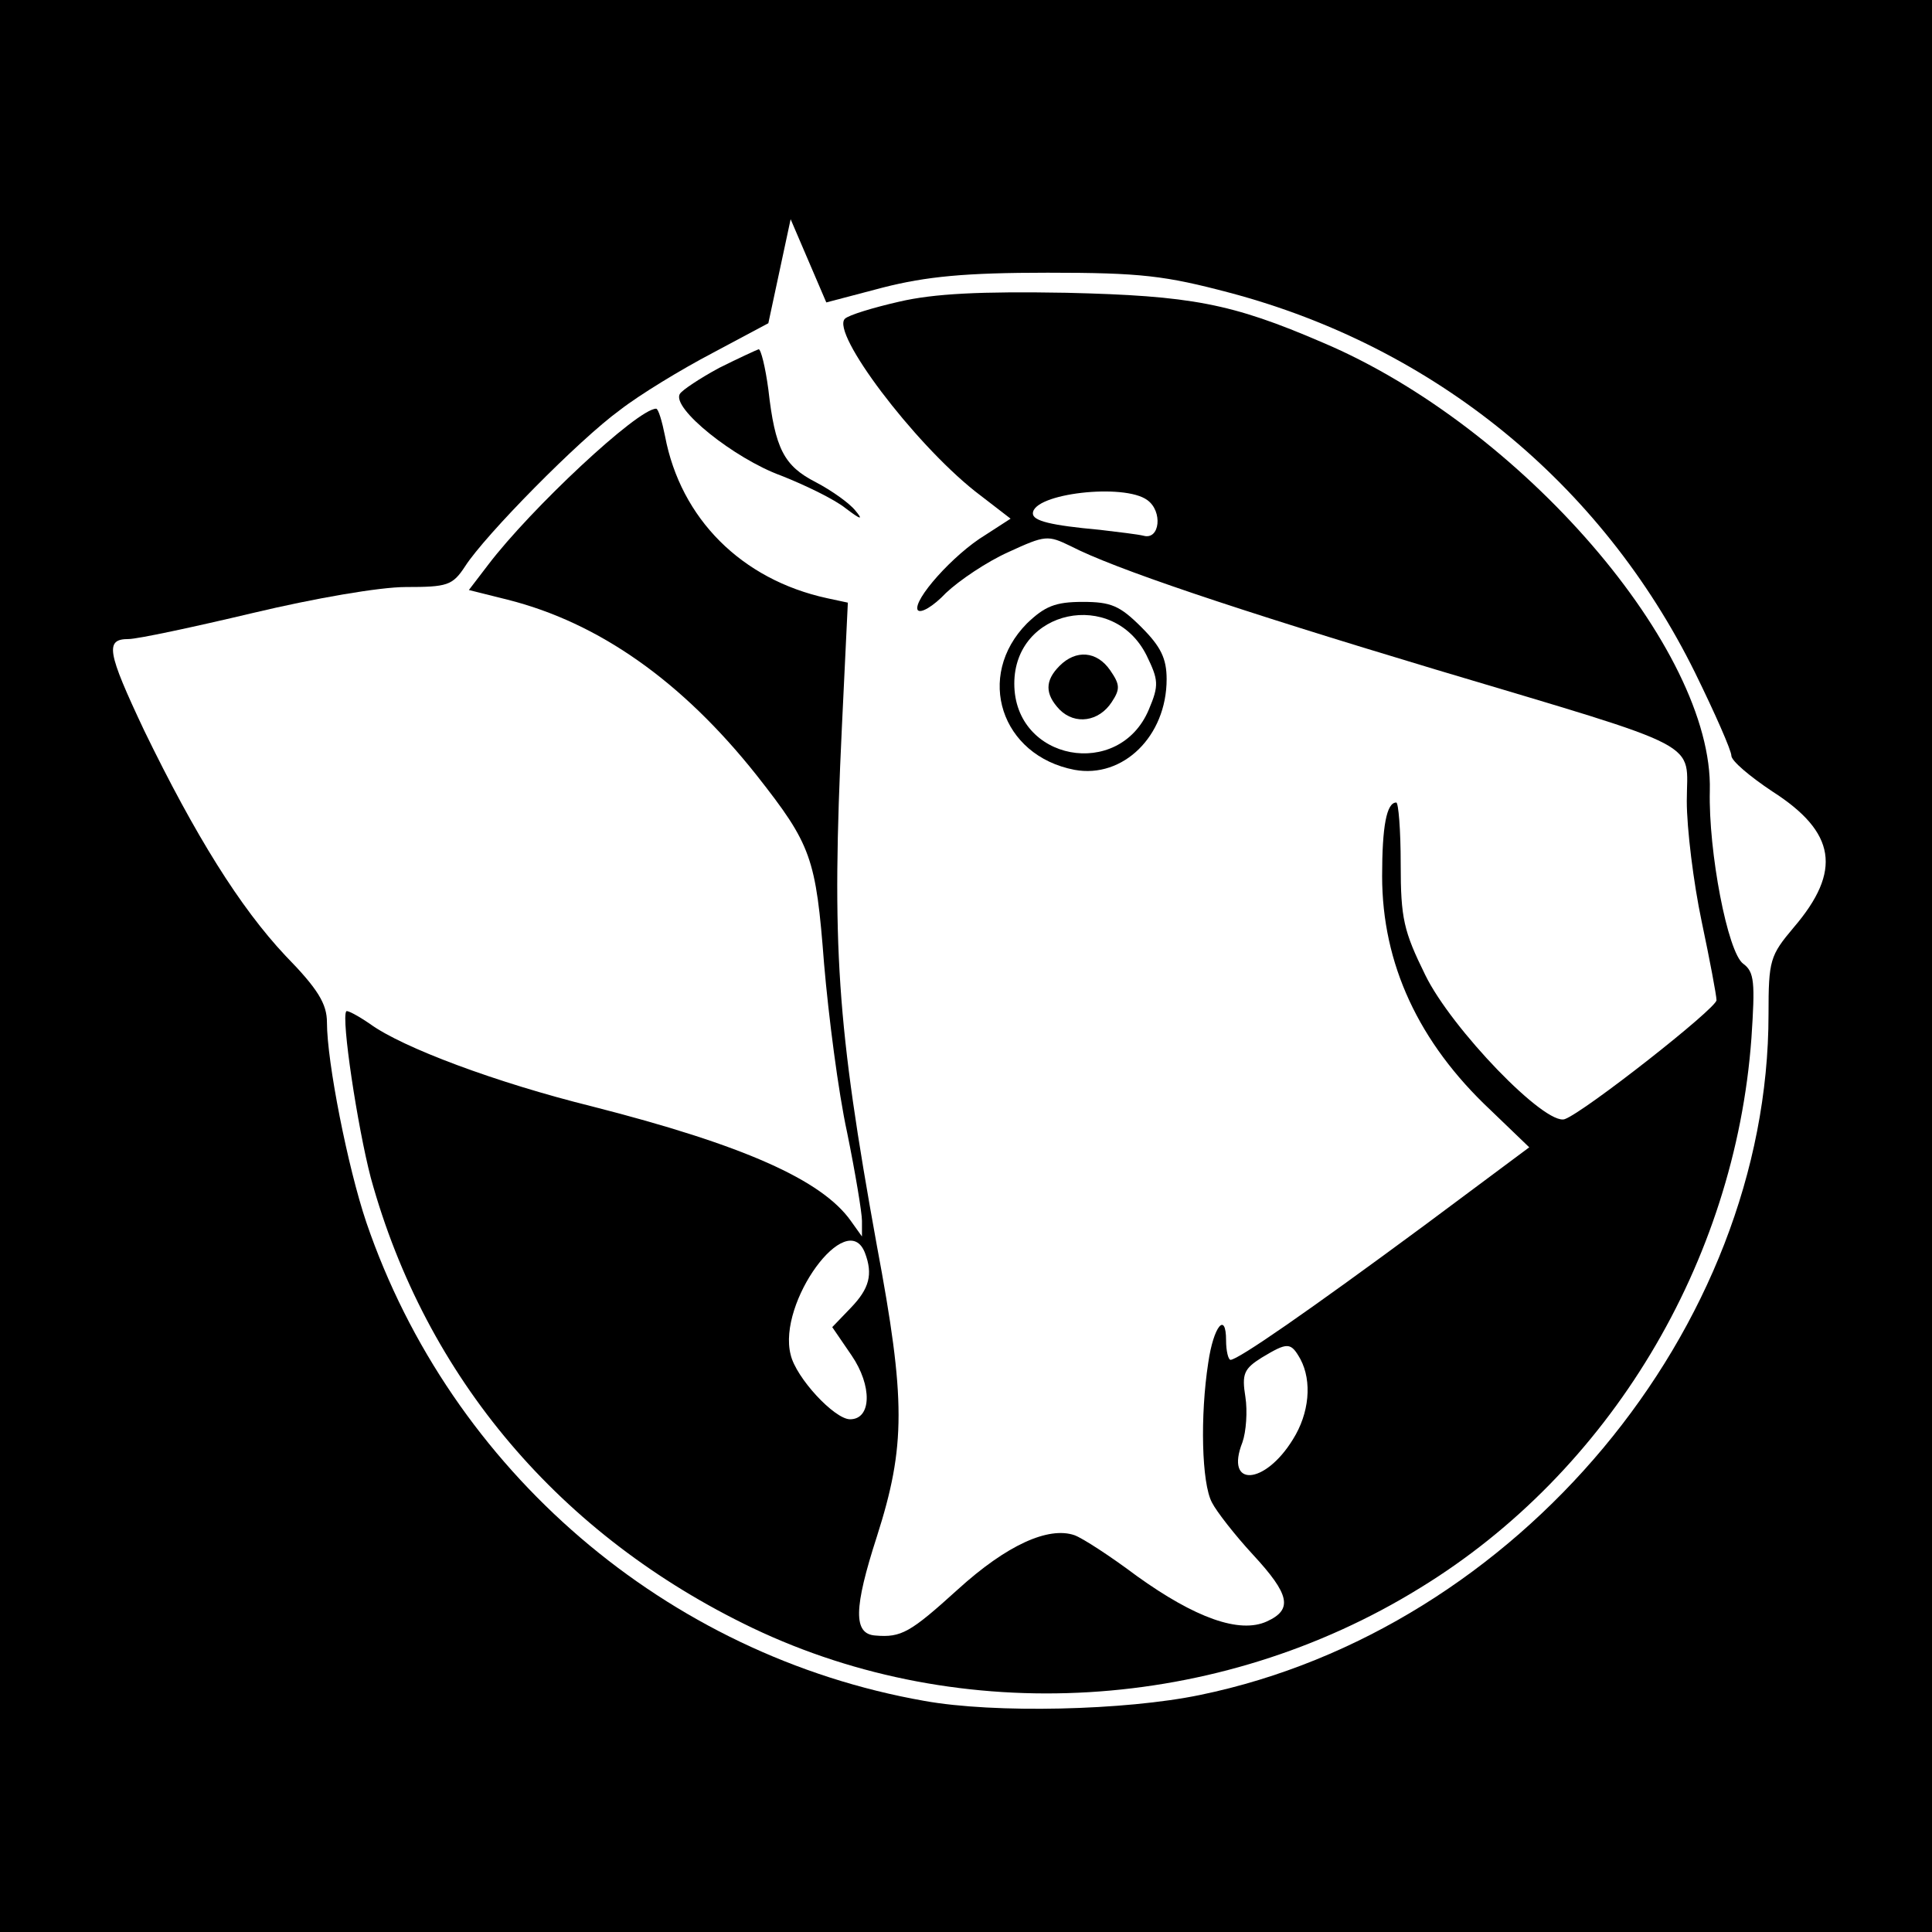
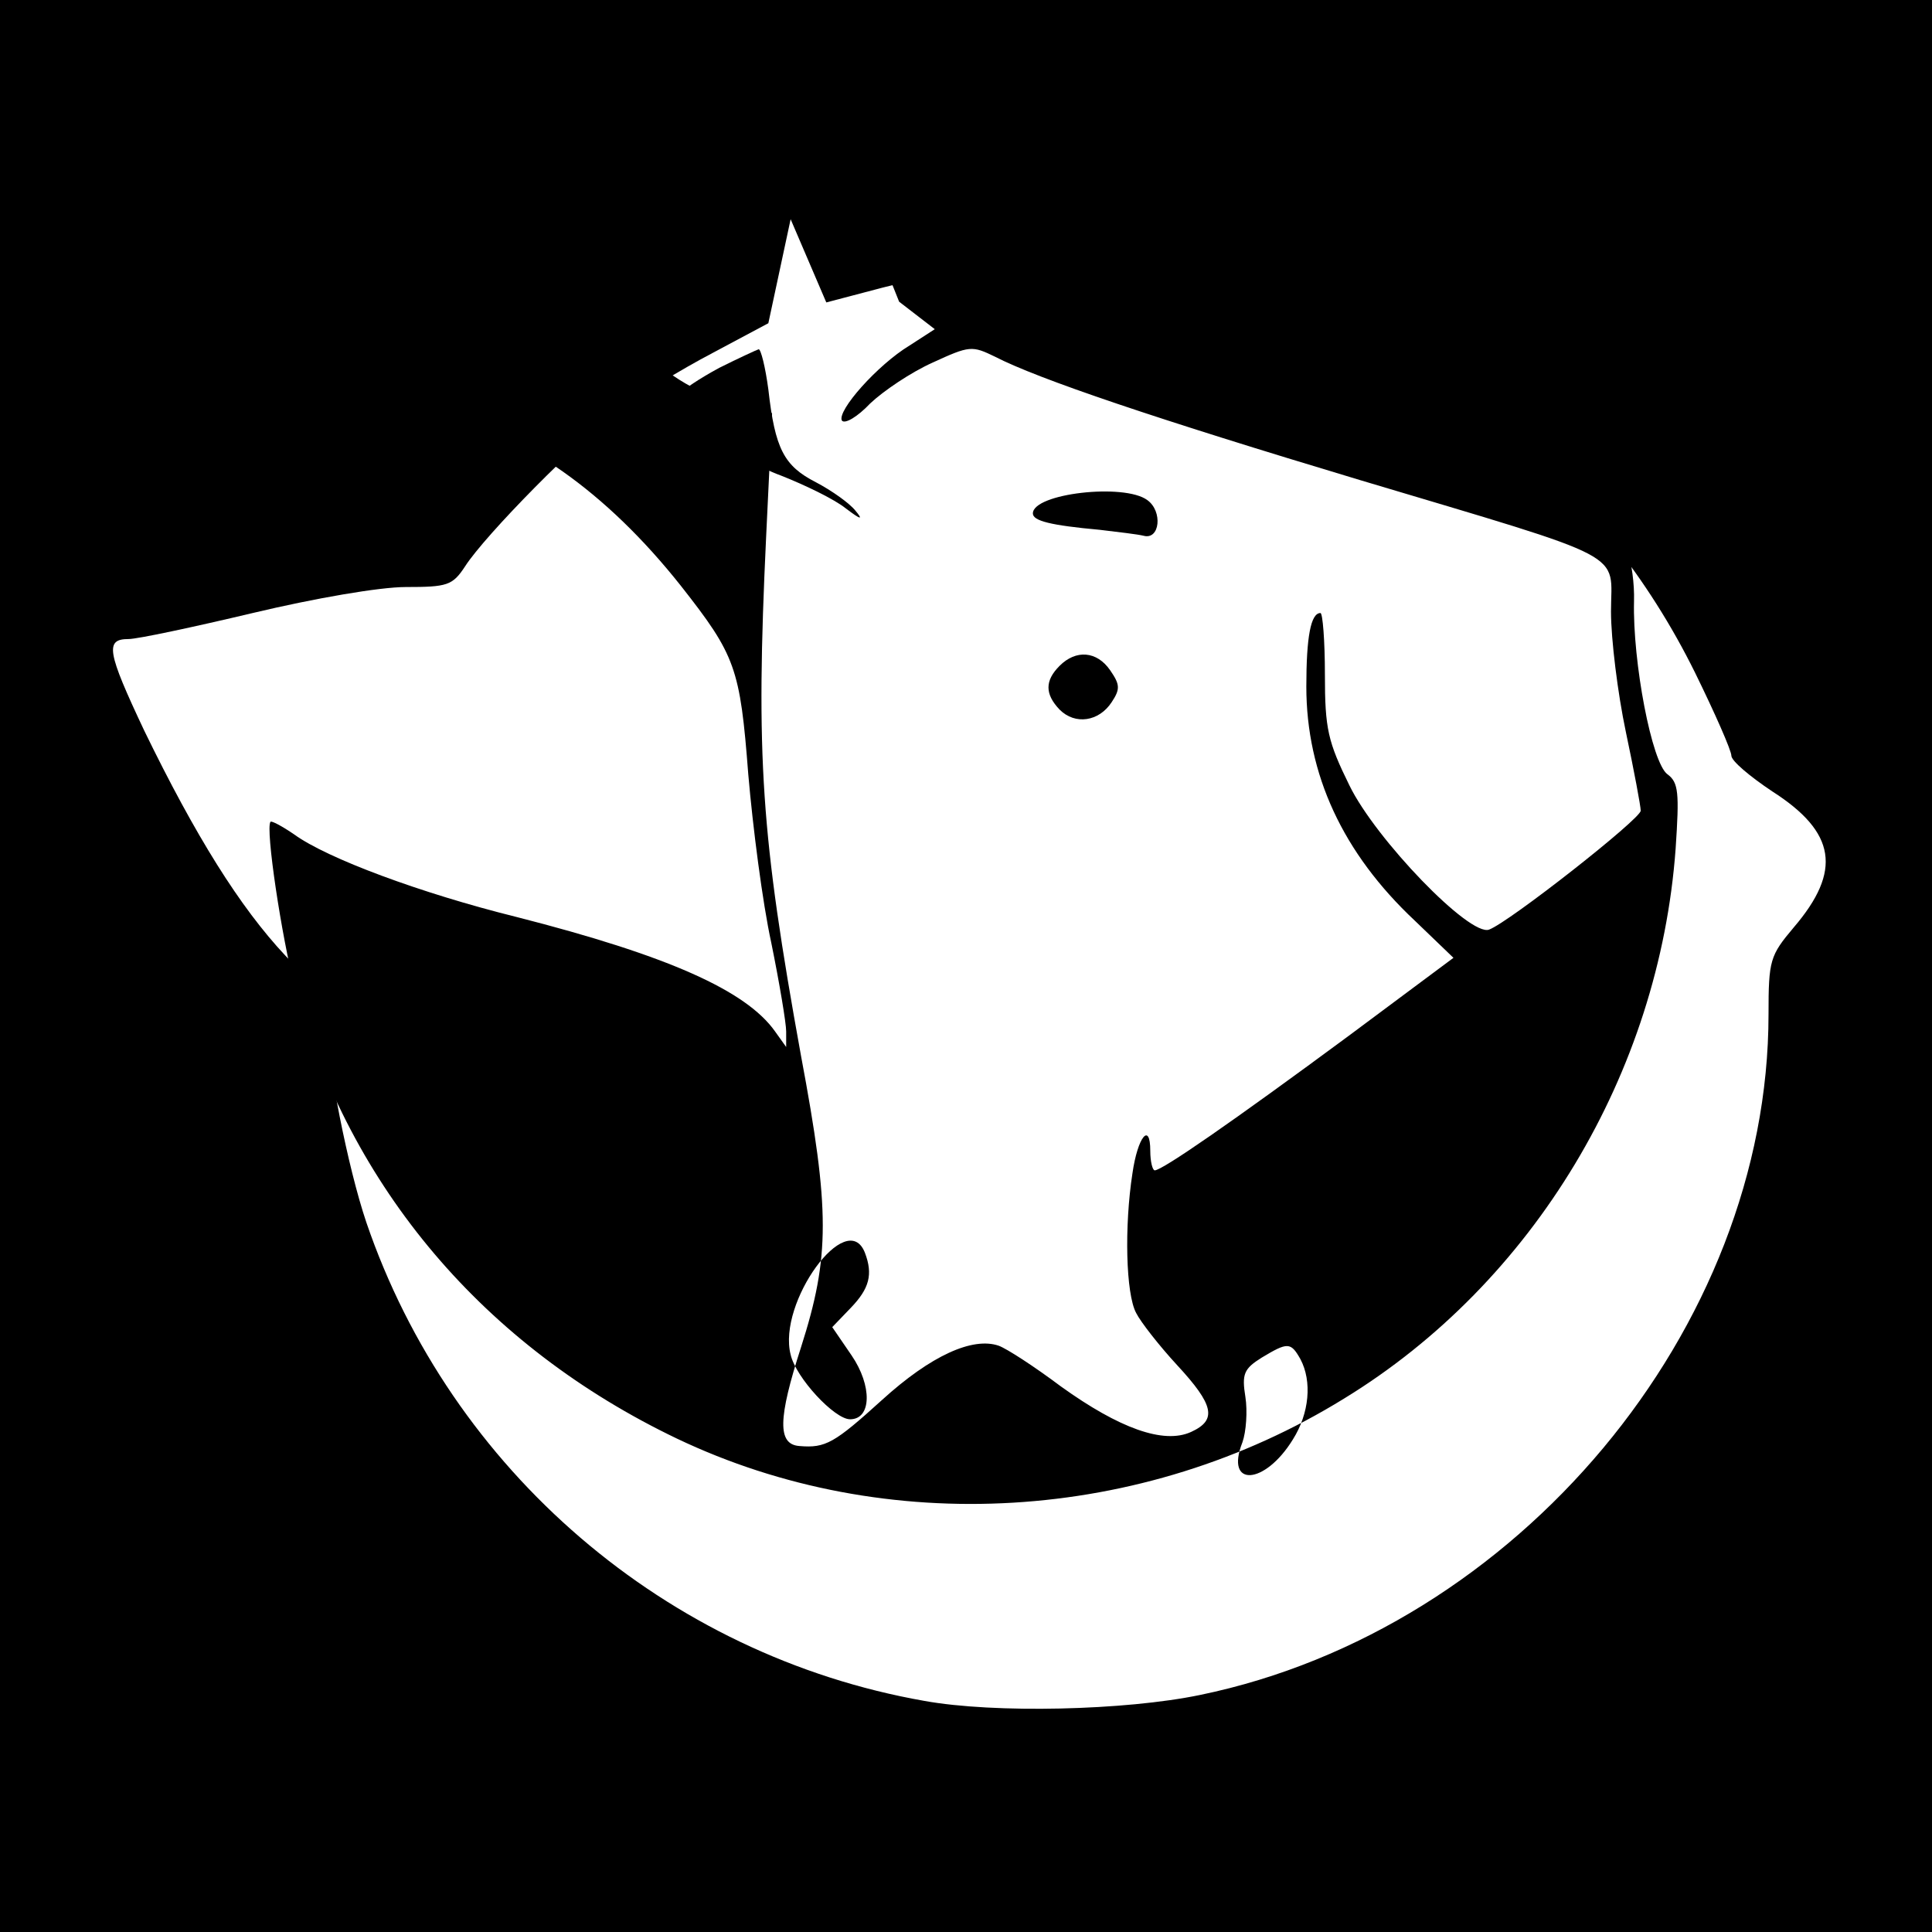
<svg xmlns="http://www.w3.org/2000/svg" version="1.0" width="260pt" height="260pt" viewBox="0 0 260 260" preserveAspectRatio="xMidYMid meet">
  <g transform="translate(0,260) scale(0.1,-0.1)" fill="#000000" stroke="none">
    <path d="M0 1300 l0 -1300 1300 0 1300 0 0 1300 0 1300 -1300 0 -1300 0 0 -1300z m1188 913 c59 15 111 20 222 20 126 0 158 -4 245 -27 275 -73 500 -256 626 -511 27 -55 49 -105 49 -112 0 -7 25 -28 55 -48 86 -55 94 -107 29 -183 -32 -38 -34 -44 -34 -117 0 -423 -338 -828 -765 -916 -101 -21 -277 -25 -371 -8 -347 61 -637 310 -751 644 -25 74 -53 216 -53 269 0 25 -12 45 -56 90 -61 65 -121 161 -190 303 -50 106 -53 123 -21 123 12 0 87 16 167 35 84 20 171 35 206 35 56 0 63 2 80 28 27 42 153 170 208 210 27 21 83 55 125 77 l75 40 15 70 15 70 24 -56 24 -56 76 20z" />
-     <path d="M1210 2194 c-35 -8 -68 -18 -73 -23 -19 -19 92 -166 175 -232 l48 -37 -34 -22 c-43 -26 -98 -88 -91 -101 4 -5 21 5 38 23 18 17 55 42 84 55 50 23 53 23 84 8 58 -30 218 -84 491 -166 368 -110 338 -95 338 -177 0 -37 9 -110 20 -162 11 -52 20 -100 20 -106 0 -11 -177 -150 -204 -160 -26 -10 -153 122 -188 194 -29 59 -33 76 -33 149 0 46 -3 83 -6 83 -13 0 -19 -32 -19 -99 0 -118 49 -224 146 -315 l52 -50 -141 -105 c-157 -116 -251 -181 -261 -181 -3 0 -6 12 -6 26 0 40 -17 19 -24 -30 -11 -71 -9 -162 5 -188 6 -12 31 -44 55 -70 50 -54 54 -74 19 -90 -37 -17 -97 5 -175 61 -36 27 -73 51 -84 55 -35 12 -91 -13 -157 -73 -64 -58 -76 -65 -111 -62 -30 2 -29 37 2 133 39 122 39 184 0 392 -54 298 -61 402 -47 698 l8 167 -28 6 c-115 25 -197 107 -218 218 -4 20 -9 37 -12 37 -25 0 -169 -135 -226 -210 l-26 -34 52 -13 c123 -31 235 -110 335 -236 74 -94 80 -111 91 -254 6 -70 19 -172 31 -227 11 -54 20 -108 20 -119 l0 -21 -15 21 c-39 55 -144 102 -348 154 -129 32 -255 79 -299 111 -16 11 -31 19 -32 17 -7 -9 15 -155 33 -224 74 -269 255 -482 514 -606 281 -134 626 -114 898 54 255 156 424 438 446 740 5 75 4 89 -11 100 -21 15 -47 151 -45 233 5 190 -254 490 -521 603 -123 53 -177 63 -345 67 -115 2 -178 -1 -225 -12z m334 -267 c21 -15 17 -54 -5 -48 -8 2 -34 5 -59 8 -66 6 -90 12 -90 22 0 27 123 41 154 18z m-380 -1013 c11 -29 6 -48 -19 -74 l-25 -26 26 -38 c28 -41 27 -86 -2 -86 -21 0 -73 56 -80 87 -18 70 76 199 100 137z m586 -143 c16 -30 12 -73 -10 -108 -38 -62 -92 -65 -68 -4 5 14 7 42 4 61 -5 31 -2 38 22 53 35 21 39 21 52 -2z" />
+     <path d="M1210 2194 l48 -37 -34 -22 c-43 -26 -98 -88 -91 -101 4 -5 21 5 38 23 18 17 55 42 84 55 50 23 53 23 84 8 58 -30 218 -84 491 -166 368 -110 338 -95 338 -177 0 -37 9 -110 20 -162 11 -52 20 -100 20 -106 0 -11 -177 -150 -204 -160 -26 -10 -153 122 -188 194 -29 59 -33 76 -33 149 0 46 -3 83 -6 83 -13 0 -19 -32 -19 -99 0 -118 49 -224 146 -315 l52 -50 -141 -105 c-157 -116 -251 -181 -261 -181 -3 0 -6 12 -6 26 0 40 -17 19 -24 -30 -11 -71 -9 -162 5 -188 6 -12 31 -44 55 -70 50 -54 54 -74 19 -90 -37 -17 -97 5 -175 61 -36 27 -73 51 -84 55 -35 12 -91 -13 -157 -73 -64 -58 -76 -65 -111 -62 -30 2 -29 37 2 133 39 122 39 184 0 392 -54 298 -61 402 -47 698 l8 167 -28 6 c-115 25 -197 107 -218 218 -4 20 -9 37 -12 37 -25 0 -169 -135 -226 -210 l-26 -34 52 -13 c123 -31 235 -110 335 -236 74 -94 80 -111 91 -254 6 -70 19 -172 31 -227 11 -54 20 -108 20 -119 l0 -21 -15 21 c-39 55 -144 102 -348 154 -129 32 -255 79 -299 111 -16 11 -31 19 -32 17 -7 -9 15 -155 33 -224 74 -269 255 -482 514 -606 281 -134 626 -114 898 54 255 156 424 438 446 740 5 75 4 89 -11 100 -21 15 -47 151 -45 233 5 190 -254 490 -521 603 -123 53 -177 63 -345 67 -115 2 -178 -1 -225 -12z m334 -267 c21 -15 17 -54 -5 -48 -8 2 -34 5 -59 8 -66 6 -90 12 -90 22 0 27 123 41 154 18z m-380 -1013 c11 -29 6 -48 -19 -74 l-25 -26 26 -38 c28 -41 27 -86 -2 -86 -21 0 -73 56 -80 87 -18 70 76 199 100 137z m586 -143 c16 -30 12 -73 -10 -108 -38 -62 -92 -65 -68 -4 5 14 7 42 4 61 -5 31 -2 38 22 53 35 21 39 21 52 -2z" />
    <path d="M968 2105 c-26 -14 -50 -30 -53 -35 -12 -19 73 -87 136 -110 33 -13 72 -32 87 -44 21 -16 24 -16 13 -3 -8 10 -32 27 -53 38 -43 22 -55 45 -64 125 -4 30 -10 54 -13 54 -3 -1 -27 -12 -53 -25z" />
-     <path d="M1382 1761 c-70 -71 -35 -178 64 -197 65 -12 124 45 124 122 0 28 -8 44 -34 70 -29 29 -41 34 -79 34 -37 0 -51 -6 -75 -29z m161 -43 c16 -33 17 -40 3 -73 -40 -95 -181 -69 -181 35 0 100 133 128 178 38z" />
    <path d="M1426 1704 c-20 -20 -20 -38 0 -59 21 -21 53 -16 70 10 12 18 11 24 -2 43 -18 26 -46 28 -68 6z" />
  </g>
</svg>